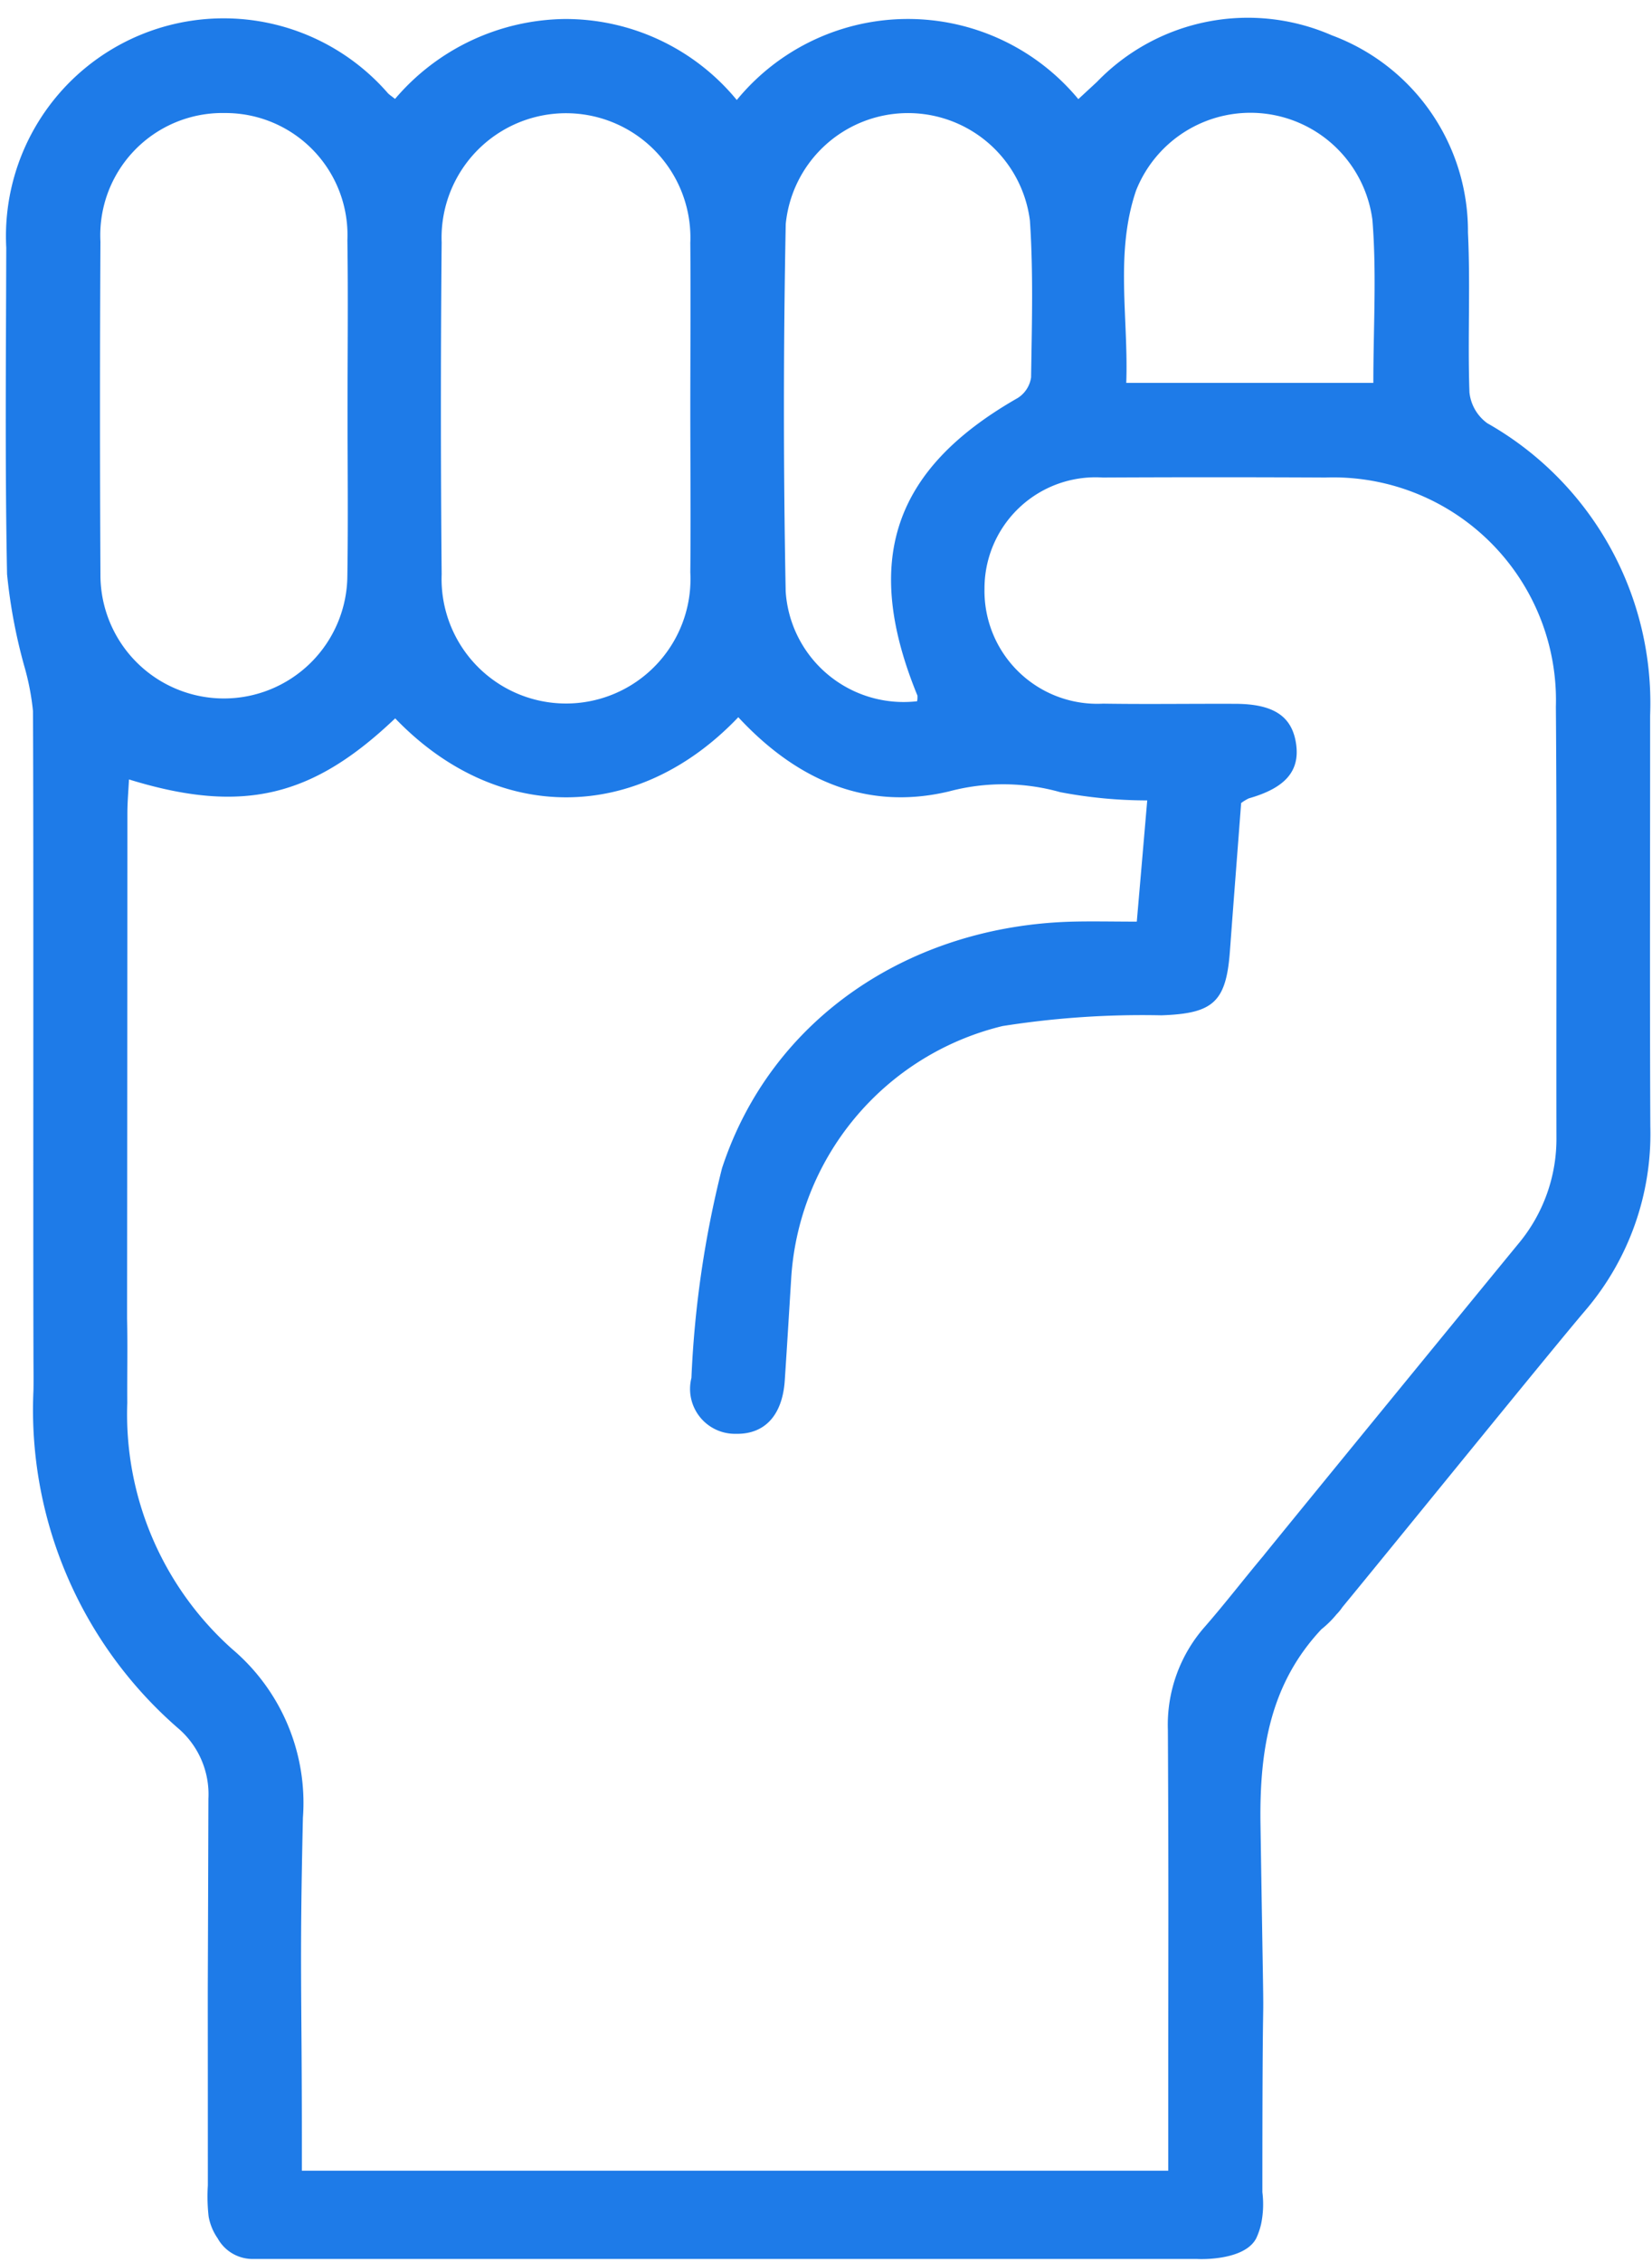
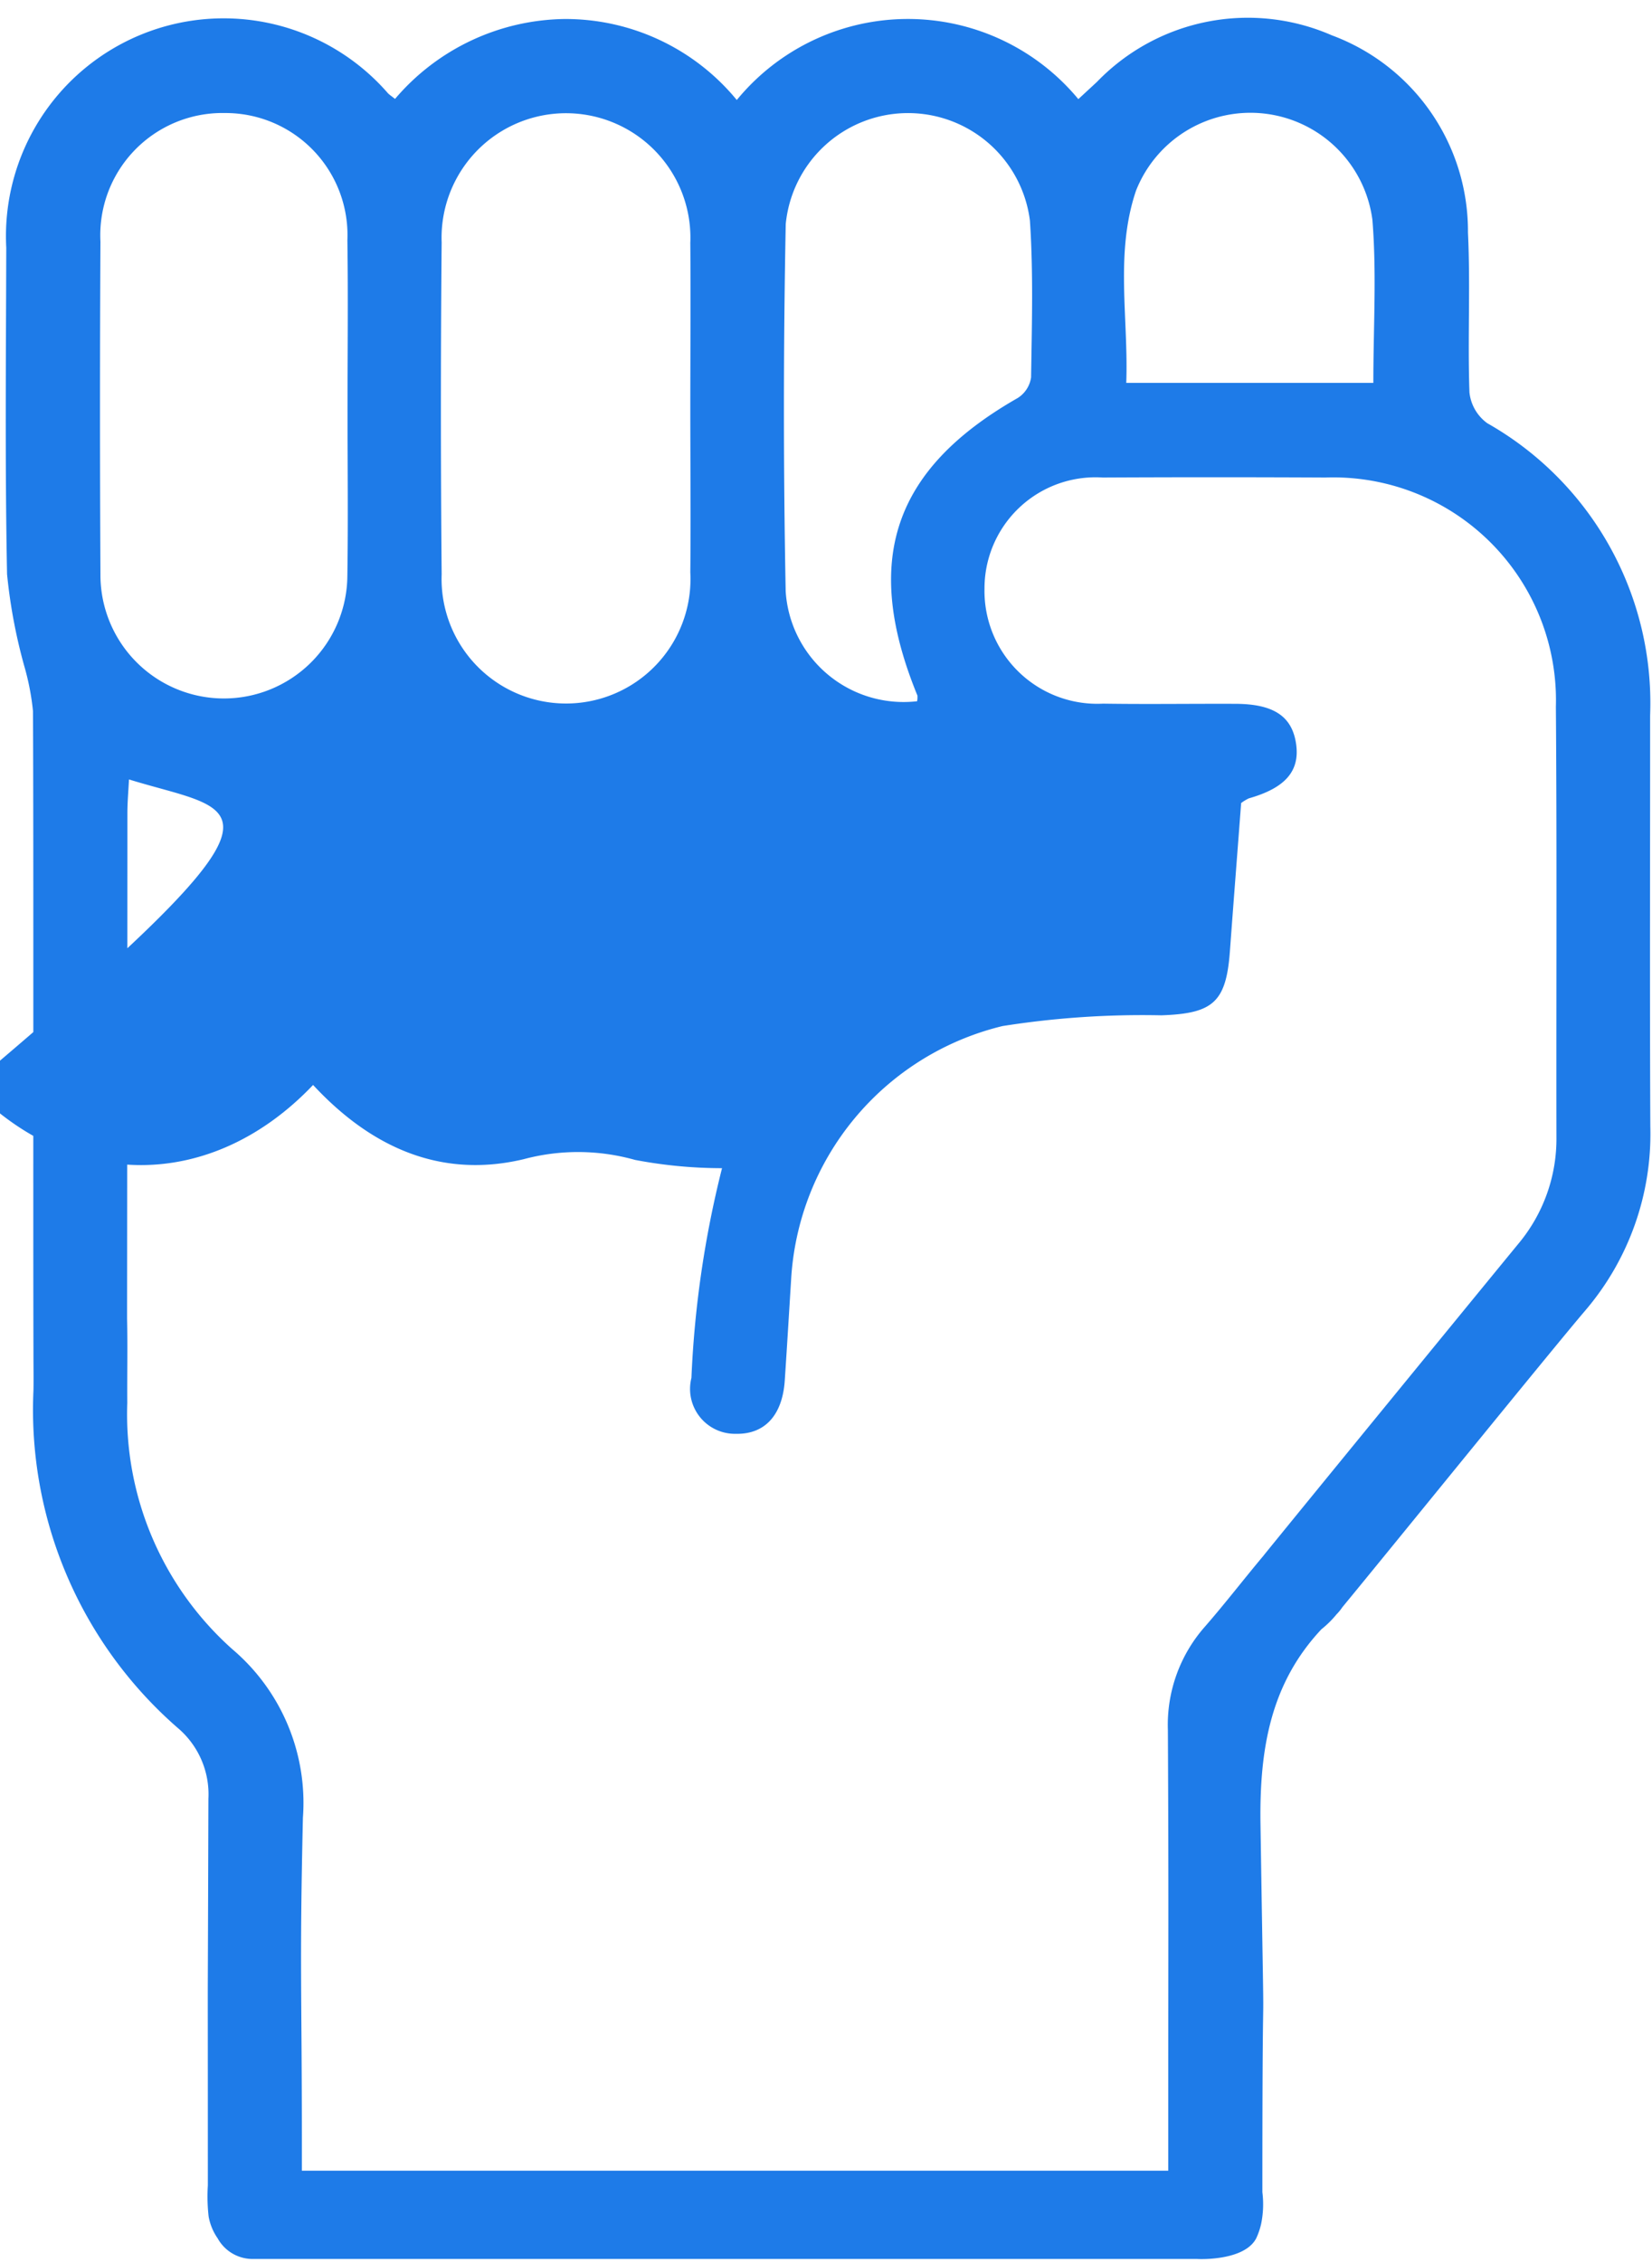
<svg xmlns="http://www.w3.org/2000/svg" fill="#1e7be8" height="76.9" preserveAspectRatio="xMidYMid meet" version="1" viewBox="-0.2 -0.6 56.2 76.9" width="56.2" zoomAndPan="magnify">
  <g data-name="22" id="change1_1">
-     <path d="M10.069,72.017v0ZM55.943,37.7a9.243,9.243,0,0,1-2.235,6.281c-1.142,1.339-6.687,8.178-8.24,10.059l0,0a1.658,1.658,0,0,1-.2.245,3.392,3.392,0,0,1-.514.507c-1.709,1.822-2.113,4.023-2.073,6.626.163,10.556.065,1.951.064,12.51A3.319,3.319,0,0,1,42.705,75a2.426,2.426,0,0,1-.17.5c-.4.763-1.914.711-2.026.7H8.452a1.359,1.359,0,0,1-1.247-.7,1.882,1.882,0,0,1-.307-.738A5.992,5.992,0,0,1,6.871,73.7c0-10.77-.012-2.374.019-13.145a2.957,2.957,0,0,0-1.052-2.416,14.334,14.334,0,0,1-4.9-11.465c.008-.407,0-.815,0-1.223,0-.029,0-.057,0-.086C.924,40.986.946,27.951.922,23.575a8.573,8.573,0,0,0-.3-1.542,18.332,18.332,0,0,1-.582-3.112c-.072-3.7-.036-7.4-.027-11.1A7.406,7.406,0,0,1,13,2.573c.049.05.11.088.239.19A7.7,7.7,0,0,1,19,.046,7.544,7.544,0,0,1,24.865,2.8,7.529,7.529,0,0,1,36.484,2.77c.229-.211.433-.4.634-.586A7.133,7.133,0,0,1,45.106.6a7.1,7.1,0,0,1,4.633,6.7c.087,1.81-.013,3.629.051,5.442a1.485,1.485,0,0,0,.607,1.047,10.932,10.932,0,0,1,5.539,9.934C55.938,28.377,55.921,33.038,55.943,37.7ZM38.115,12.418H46.52c0-1.88.116-3.724-.032-5.546a4.185,4.185,0,0,0-8.042-.988C37.727,8.005,38.193,10.2,38.115,12.418ZM26.528,19.5A4.019,4.019,0,0,0,31,23.241a.833.833,0,0,0,.01-.194c-1.883-4.593-.826-7.7,3.415-10.117a1,1,0,0,0,.452-.7c.026-1.777.079-3.561-.04-5.332a4.18,4.18,0,0,0-8.307.122Q26.409,13.256,26.528,19.5ZM14.825,7.622q-.051,5.652,0,11.305a4.234,4.234,0,1,0,8.459-.069c.019-1.848,0-3.7,0-5.546,0-1.884.016-3.769,0-5.653a4.233,4.233,0,1,0-8.46-.037ZM3.217,18.917a4.2,4.2,0,1,0,8.4.059c.029-1.884.006-3.768.006-5.652,0-1.919.023-3.839-.005-5.758A4.15,4.15,0,0,0,7.444,3.243,4.154,4.154,0,0,0,3.217,7.614Q3.187,13.266,3.217,18.917ZM52.73,23.429a7.577,7.577,0,0,0-7.841-7.794q-3.788-.019-7.578,0a3.778,3.778,0,0,0-4.019,3.781,3.838,3.838,0,0,0,4.036,3.907c1.494.023,2.989,0,4.483.006,1.308,0,1.938.417,2.079,1.347s-.355,1.512-1.606,1.867a1.584,1.584,0,0,0-.261.159c-.124,1.639-.257,3.337-.382,5.035-.128,1.741-.574,2.121-2.33,2.182a30.6,30.6,0,0,0-5.405.365,9.425,9.425,0,0,0-7.194,8.645c-.071,1.136-.139,2.273-.215,3.408-.08,1.182-.682,1.832-1.665,1.81a1.526,1.526,0,0,1-1.51-1.9,35.18,35.18,0,0,1,1.041-7.131c1.673-5.1,6.405-8.245,11.941-8.382.672-.016,1.346,0,2.169,0,.12-1.385.234-2.712.355-4.121a15.846,15.846,0,0,1-2.96-.281,7.153,7.153,0,0,0-3.789-.024c-2.851.677-5.218-.43-7.163-2.524-3.443,3.615-8.214,3.635-11.672.039C10.469,26.464,8.1,27.108,4.188,25.9c-.02.395-.053.763-.054,1.13,0,2.915-.006,12.845-.011,17.16,0,.012,0,.023,0,.034.022.96,0,1.92.007,2.879A10.7,10.7,0,0,0,7.7,55.467,6.85,6.85,0,0,1,10.105,61.2c-.116,5.089-.037,5.78-.036,10.825V73.2H39.543c0-1.647,0-1.4,0-.871V71.159c0-5.8.016-7.137-.012-12.932a5.041,5.041,0,0,1,1.253-3.516c.688-.787,1.326-1.619,2-2.421l.025-.033c1.232-1.52,7.4-9.056,8.64-10.565a5.561,5.561,0,0,0,1.3-3.64C52.74,33.178,52.768,28.3,52.73,23.429Z" />
+     <path d="M10.069,72.017v0ZM55.943,37.7a9.243,9.243,0,0,1-2.235,6.281c-1.142,1.339-6.687,8.178-8.24,10.059l0,0a1.658,1.658,0,0,1-.2.245,3.392,3.392,0,0,1-.514.507c-1.709,1.822-2.113,4.023-2.073,6.626.163,10.556.065,1.951.064,12.51A3.319,3.319,0,0,1,42.705,75a2.426,2.426,0,0,1-.17.5c-.4.763-1.914.711-2.026.7H8.452a1.359,1.359,0,0,1-1.247-.7,1.882,1.882,0,0,1-.307-.738A5.992,5.992,0,0,1,6.871,73.7c0-10.77-.012-2.374.019-13.145a2.957,2.957,0,0,0-1.052-2.416,14.334,14.334,0,0,1-4.9-11.465c.008-.407,0-.815,0-1.223,0-.029,0-.057,0-.086C.924,40.986.946,27.951.922,23.575a8.573,8.573,0,0,0-.3-1.542,18.332,18.332,0,0,1-.582-3.112c-.072-3.7-.036-7.4-.027-11.1A7.406,7.406,0,0,1,13,2.573c.049.05.11.088.239.19A7.7,7.7,0,0,1,19,.046,7.544,7.544,0,0,1,24.865,2.8,7.529,7.529,0,0,1,36.484,2.77c.229-.211.433-.4.634-.586A7.133,7.133,0,0,1,45.106.6a7.1,7.1,0,0,1,4.633,6.7c.087,1.81-.013,3.629.051,5.442a1.485,1.485,0,0,0,.607,1.047,10.932,10.932,0,0,1,5.539,9.934C55.938,28.377,55.921,33.038,55.943,37.7ZM38.115,12.418H46.52c0-1.88.116-3.724-.032-5.546a4.185,4.185,0,0,0-8.042-.988C37.727,8.005,38.193,10.2,38.115,12.418ZM26.528,19.5A4.019,4.019,0,0,0,31,23.241a.833.833,0,0,0,.01-.194c-1.883-4.593-.826-7.7,3.415-10.117a1,1,0,0,0,.452-.7c.026-1.777.079-3.561-.04-5.332a4.18,4.18,0,0,0-8.307.122Q26.409,13.256,26.528,19.5ZM14.825,7.622q-.051,5.652,0,11.305a4.234,4.234,0,1,0,8.459-.069c.019-1.848,0-3.7,0-5.546,0-1.884.016-3.769,0-5.653a4.233,4.233,0,1,0-8.46-.037ZM3.217,18.917a4.2,4.2,0,1,0,8.4.059c.029-1.884.006-3.768.006-5.652,0-1.919.023-3.839-.005-5.758A4.15,4.15,0,0,0,7.444,3.243,4.154,4.154,0,0,0,3.217,7.614Q3.187,13.266,3.217,18.917ZM52.73,23.429a7.577,7.577,0,0,0-7.841-7.794q-3.788-.019-7.578,0a3.778,3.778,0,0,0-4.019,3.781,3.838,3.838,0,0,0,4.036,3.907c1.494.023,2.989,0,4.483.006,1.308,0,1.938.417,2.079,1.347s-.355,1.512-1.606,1.867a1.584,1.584,0,0,0-.261.159c-.124,1.639-.257,3.337-.382,5.035-.128,1.741-.574,2.121-2.33,2.182a30.6,30.6,0,0,0-5.405.365,9.425,9.425,0,0,0-7.194,8.645c-.071,1.136-.139,2.273-.215,3.408-.08,1.182-.682,1.832-1.665,1.81a1.526,1.526,0,0,1-1.51-1.9,35.18,35.18,0,0,1,1.041-7.131a15.846,15.846,0,0,1-2.96-.281,7.153,7.153,0,0,0-3.789-.024c-2.851.677-5.218-.43-7.163-2.524-3.443,3.615-8.214,3.635-11.672.039C10.469,26.464,8.1,27.108,4.188,25.9c-.02.395-.053.763-.054,1.13,0,2.915-.006,12.845-.011,17.16,0,.012,0,.023,0,.034.022.96,0,1.92.007,2.879A10.7,10.7,0,0,0,7.7,55.467,6.85,6.85,0,0,1,10.105,61.2c-.116,5.089-.037,5.78-.036,10.825V73.2H39.543c0-1.647,0-1.4,0-.871V71.159c0-5.8.016-7.137-.012-12.932a5.041,5.041,0,0,1,1.253-3.516c.688-.787,1.326-1.619,2-2.421l.025-.033c1.232-1.52,7.4-9.056,8.64-10.565a5.561,5.561,0,0,0,1.3-3.64C52.74,33.178,52.768,28.3,52.73,23.429Z" />
  </g>
</svg>